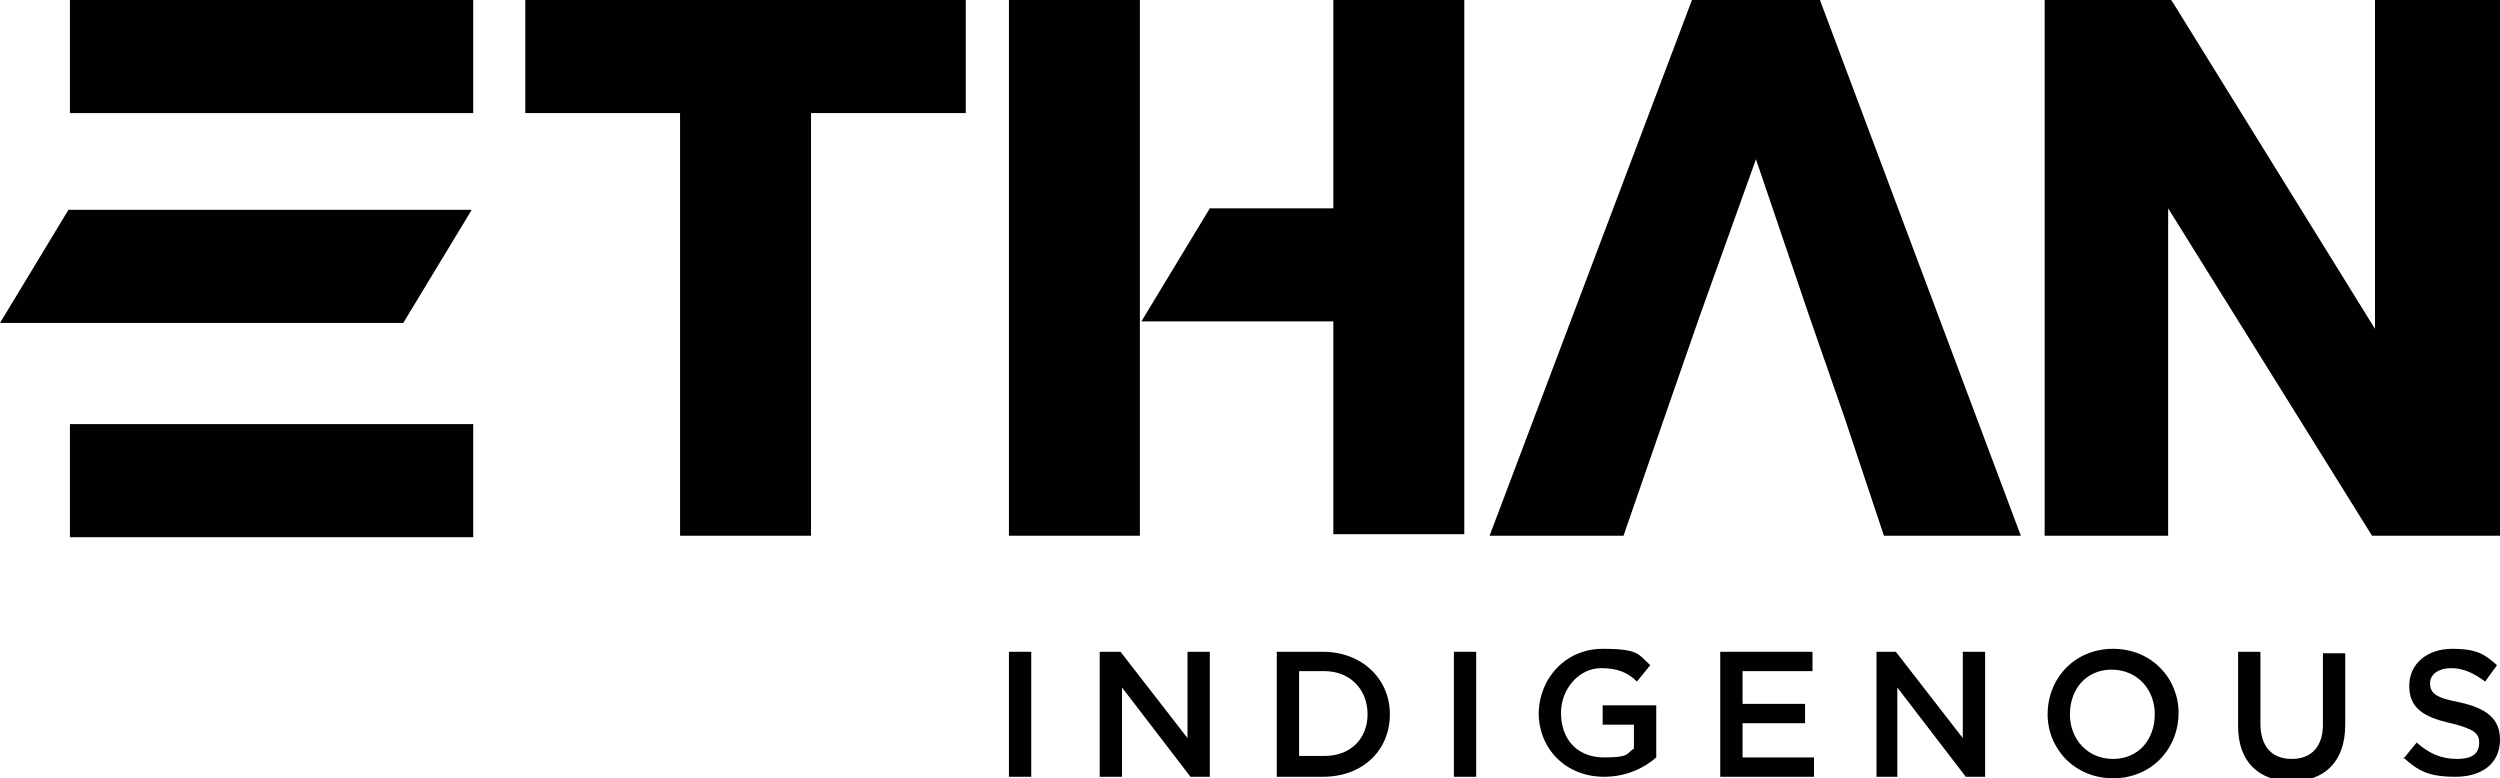
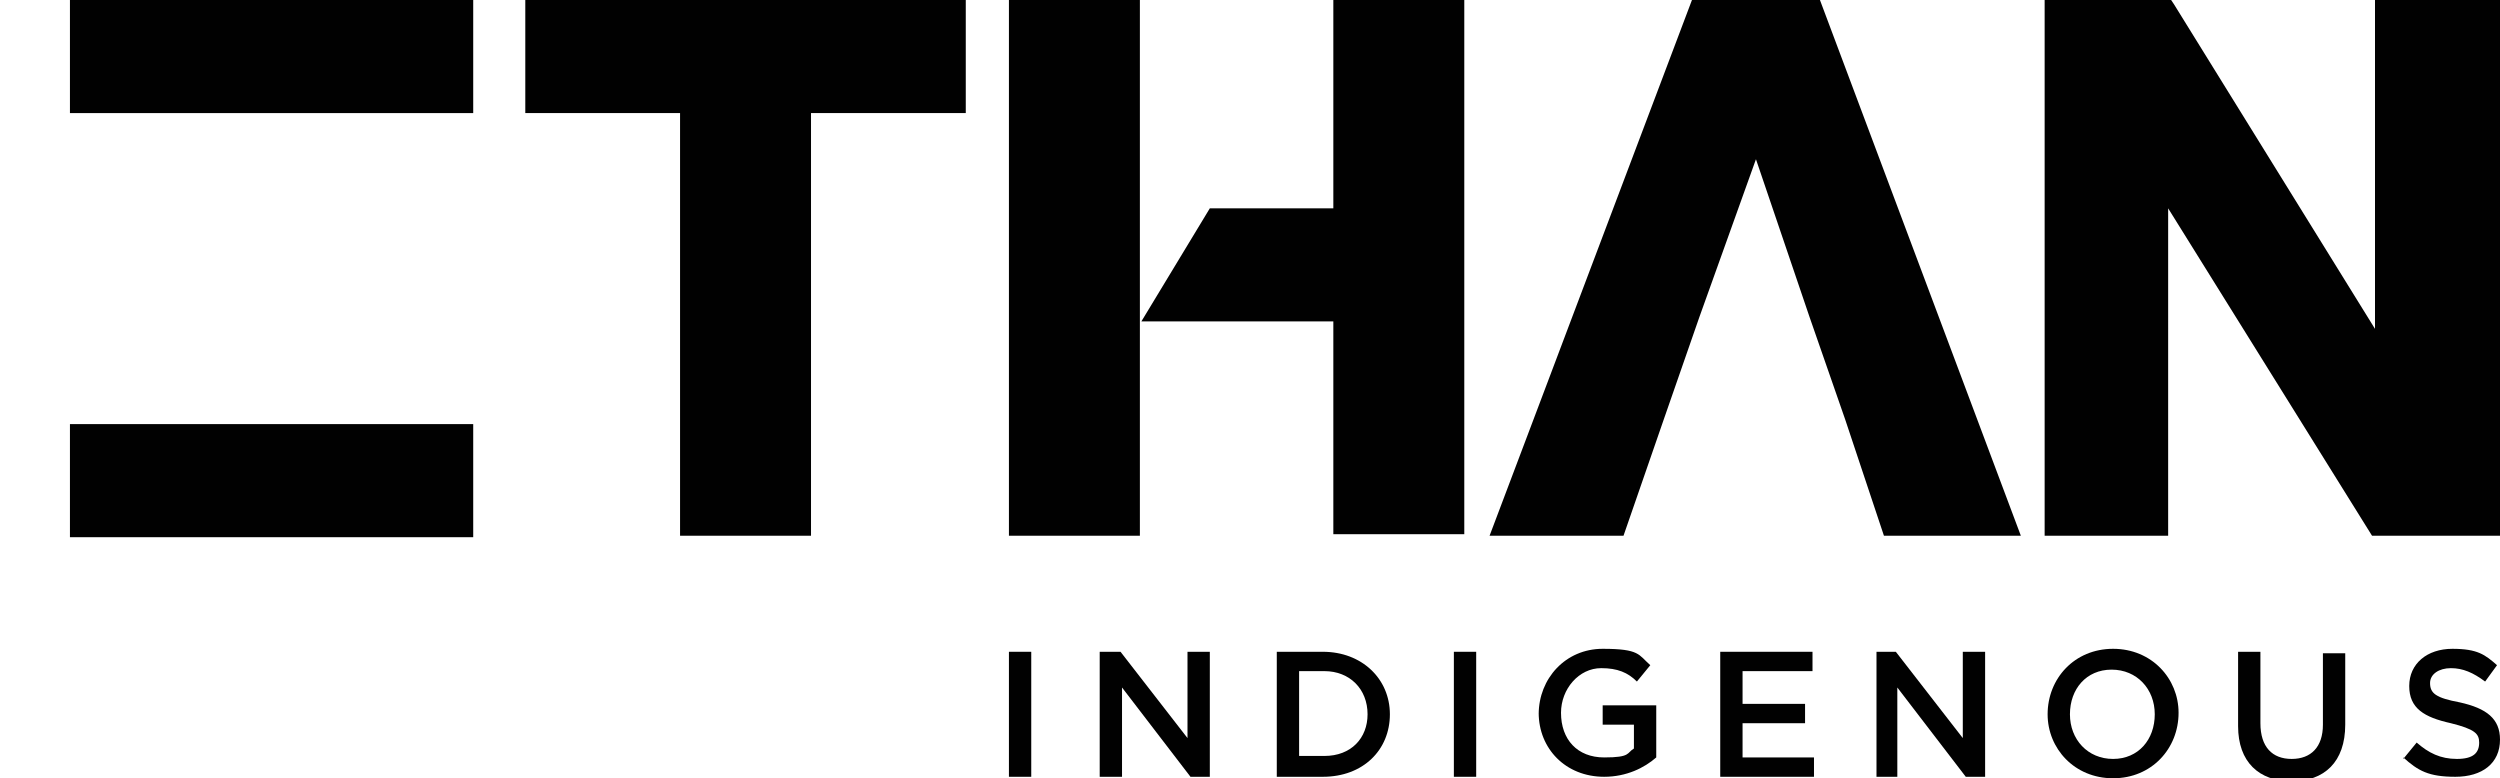
<svg xmlns="http://www.w3.org/2000/svg" version="1.1" viewBox="0 0 168 52.3">
  <defs>
    <style>
      .cls-1 {
        fill: #010101;
      }
    </style>
  </defs>
  <g>
    <g id="Layer_1">
      <path class="cls-1" d="M89,50.8c1.8,0,2.9-1.2,2.9-2.8h0c0-1.7-1.2-2.9-2.9-2.9h-1.7v5.7h1.7ZM85.8,43.8h3.1c2.6,0,4.5,1.8,4.5,4.2h0c0,2.4-1.8,4.2-4.5,4.2h-3.1v-8.4Z" />
      <rect class="cls-1" x="97.7" y="43.8" width="1.5" height="8.4" />
      <path class="cls-1" d="M103.4,48h0c0-2.4,1.8-4.4,4.3-4.4s2.4.4,3.2,1.1l-.9,1.1c-.6-.6-1.3-.9-2.4-.9-1.5,0-2.7,1.4-2.7,3h0c0,1.8,1.1,3,2.9,3s1.5-.3,2-.6v-1.6h-2.1v-1.3h3.6v3.5c-.8.7-2,1.3-3.5,1.3-2.6,0-4.4-1.9-4.4-4.3" />
      <polygon class="cls-1" points="115.6 43.8 115.6 52.2 121.9 52.2 121.9 50.9 117.1 50.9 117.1 48.6 121.3 48.6 121.3 47.3 117.1 47.3 117.1 45.1 121.8 45.1 121.8 43.8 115.6 43.8" />
      <polygon class="cls-1" points="131.9 43.8 131.9 49.6 127.4 43.8 126.1 43.8 126.1 52.2 127.5 52.2 127.5 46.2 132.1 52.2 133.4 52.2 133.4 43.8 131.9 43.8" />
      <path class="cls-1" d="M144.8,48h0c0-1.7-1.2-3-2.9-3s-2.8,1.3-2.8,3h0c0,1.7,1.2,3,2.9,3s2.8-1.3,2.8-3M137.6,48h0c0-2.4,1.8-4.4,4.4-4.4s4.4,2,4.4,4.3h0c0,2.4-1.8,4.4-4.4,4.4s-4.4-2-4.4-4.3" />
      <path class="cls-1" d="M150.4,48.6v-4.8h1.5v4.8c0,1.6.8,2.4,2.1,2.4s2.1-.8,2.1-2.3v-4.8h1.5v4.8c0,2.5-1.4,3.8-3.6,3.8s-3.6-1.3-3.6-3.7" />
      <path class="cls-1" d="M161.5,51l.9-1.1c.8.7,1.6,1.1,2.7,1.1s1.5-.4,1.5-1.1h0c0-.6-.3-.9-1.9-1.3-1.8-.4-2.8-1-2.8-2.5h0c0-1.5,1.2-2.5,2.9-2.5s2.2.4,3,1.1l-.8,1.1c-.8-.6-1.5-.9-2.3-.9s-1.4.4-1.4,1h0c0,.7.4,1,2,1.3,1.8.4,2.7,1.1,2.7,2.5h0c0,1.6-1.2,2.5-3,2.5s-2.5-.4-3.5-1.3" />
      <path class="cls-1" d="M35.3,0v7.6h10.4v28.4h8.8V7.6h10.4V0h-29.7ZM67.8,0v36h8.8V0h-8.8ZM89.6,0v14h0s-8.3,0-8.3,0l-4.6,7.6h12.9v14.3h8.8V0h-8.8ZM113.7,0l-13.6,36h9l2.7-7.8,2.4-6.9,3.8-10.6,3.6,10.6,2.4,6.9,2.6,7.8h9.2L122.3,0h-8.7ZM159.6,0v22.1L146.1.3l-.2-.3h-8.5v36h8.3V14l13.7,22h8.6V0h-8.3Z" />
      <rect class="cls-1" x="67.8" y="43.8" width="1.5" height="8.4" />
      <polygon class="cls-1" points="79.8 43.8 79.8 49.6 75.3 43.8 73.9 43.8 73.9 52.2 75.4 52.2 75.4 46.2 80 52.2 81.3 52.2 81.3 43.8 79.8 43.8" />
      <rect class="cls-1" x="4.7" width="27.1" height="7.6" />
-       <polygon class="cls-1" points="4.6 14.1 0 21.7 27.1 21.7 31.7 14.1 4.6 14.1" />
      <rect class="cls-1" x="4.7" y="28.5" width="27.1" height="7.6" />
    </g>
  </g>
</svg>